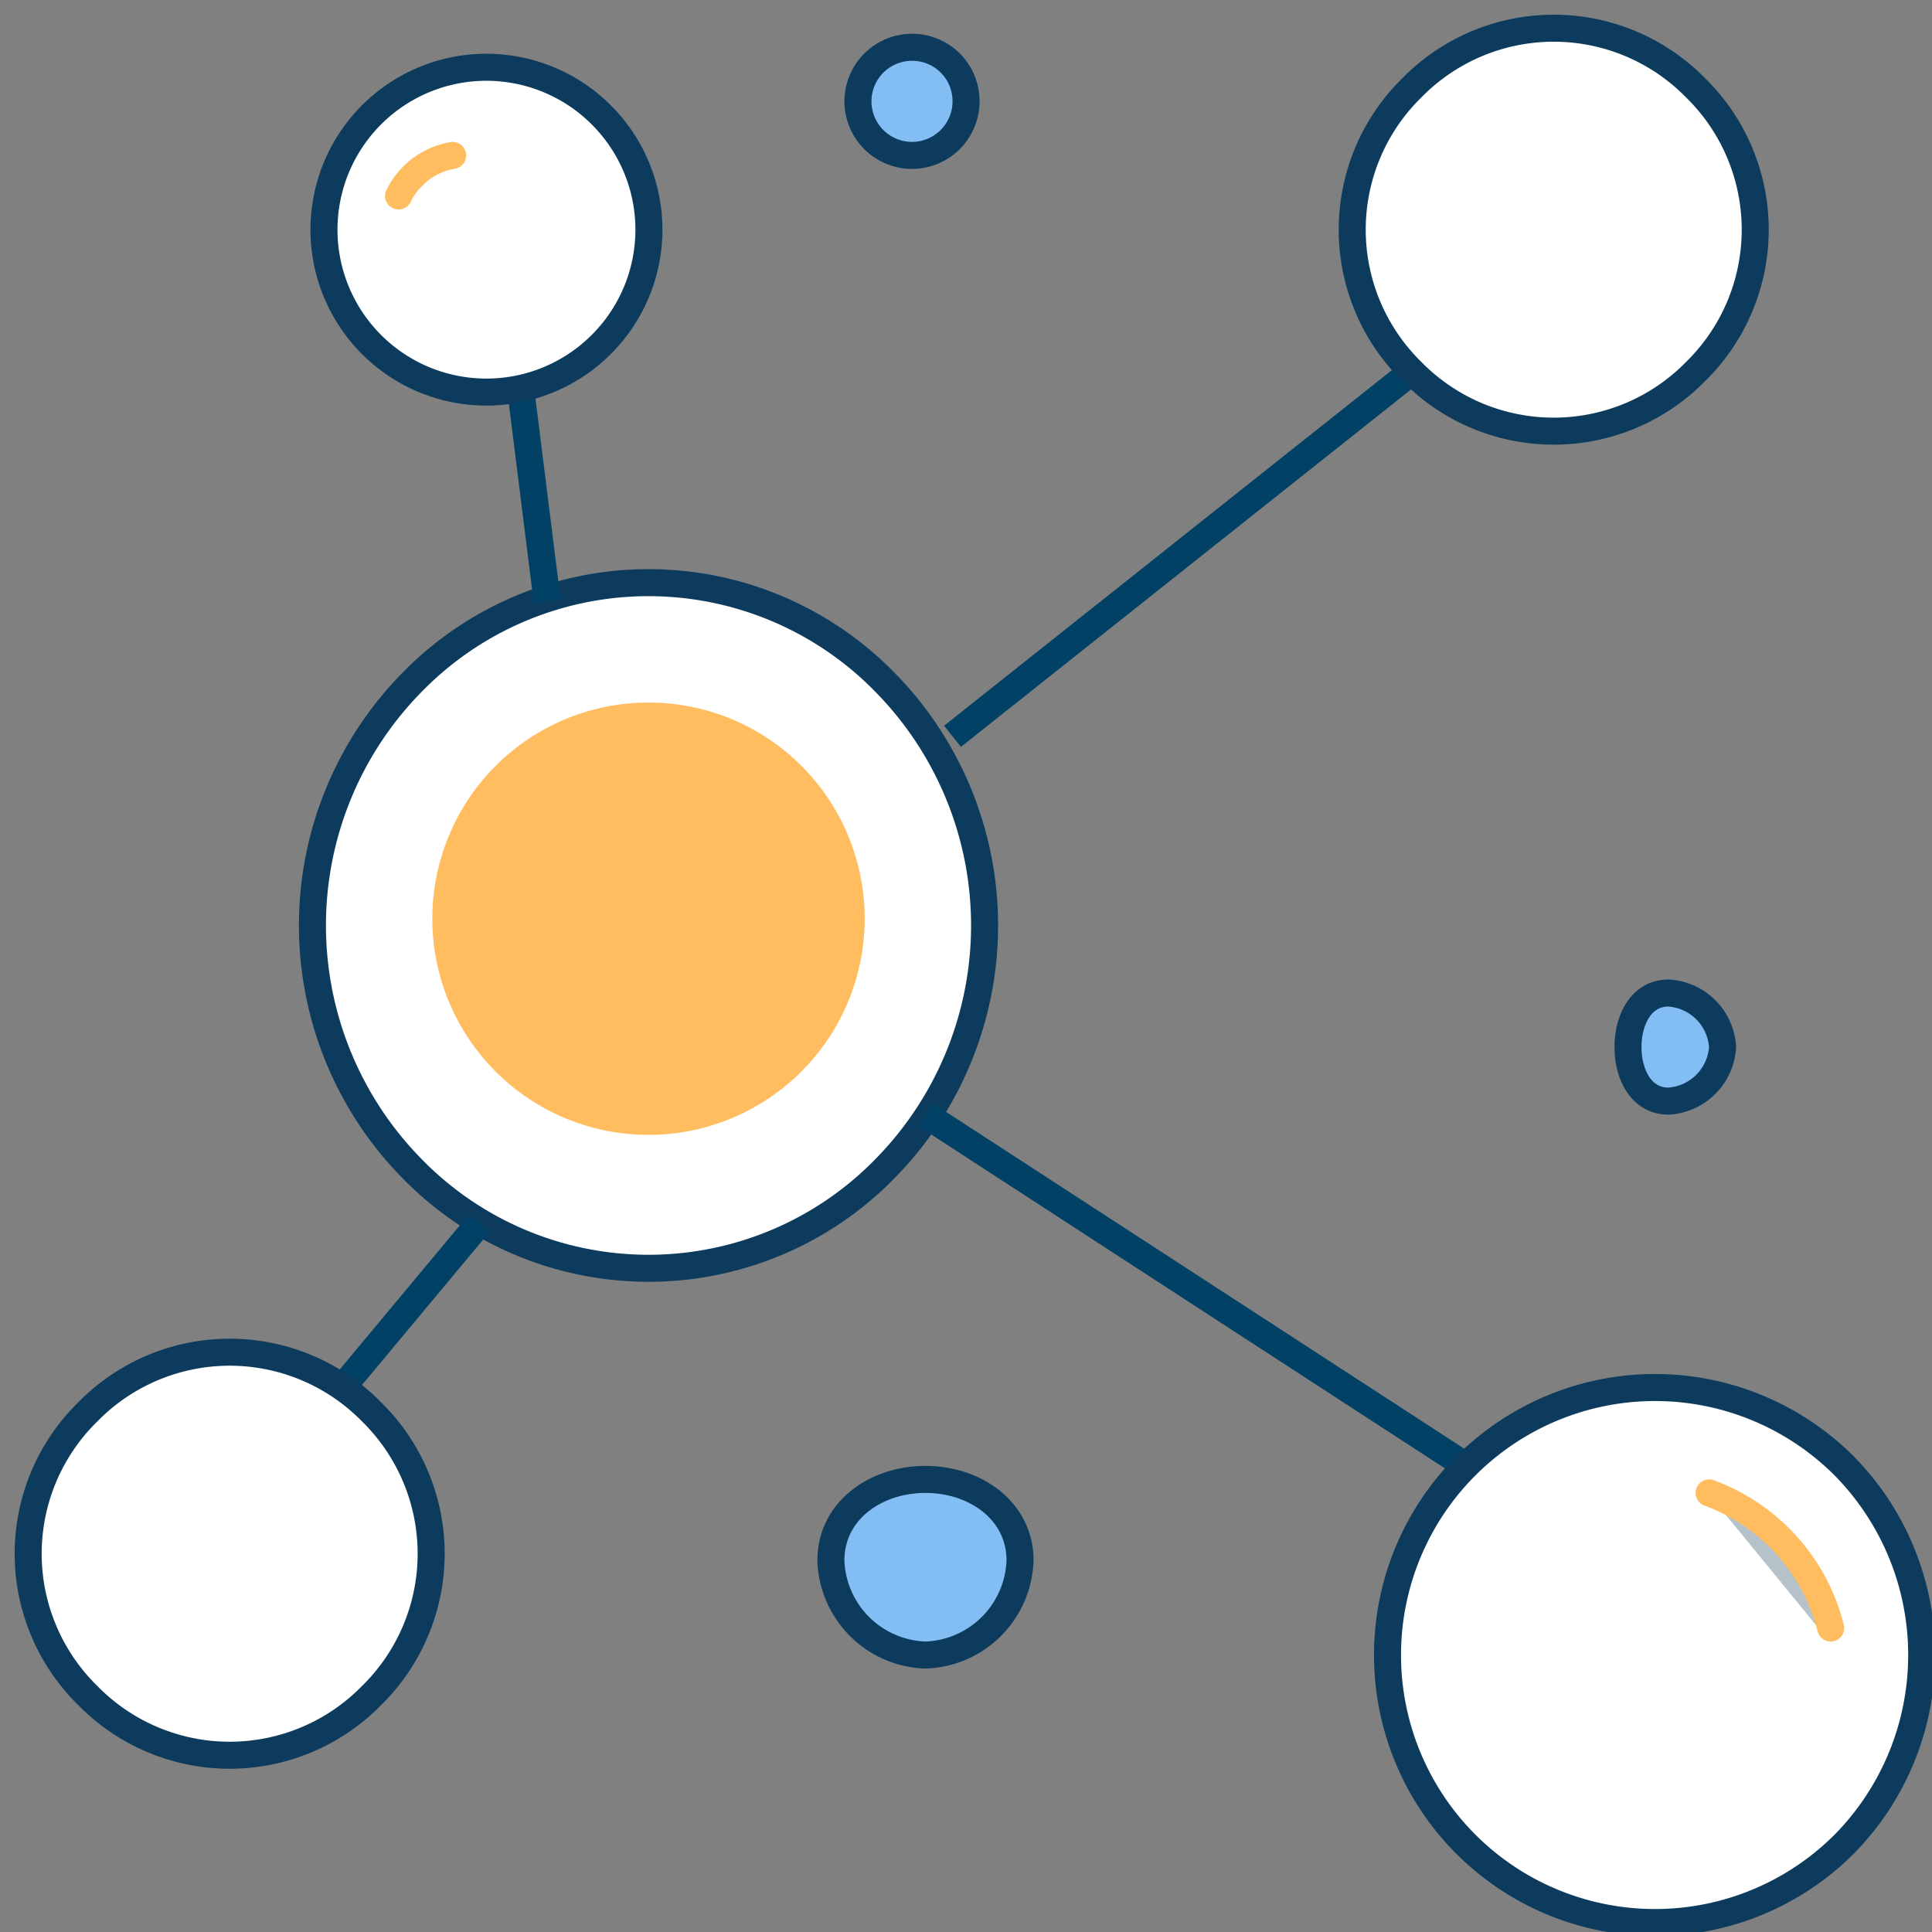
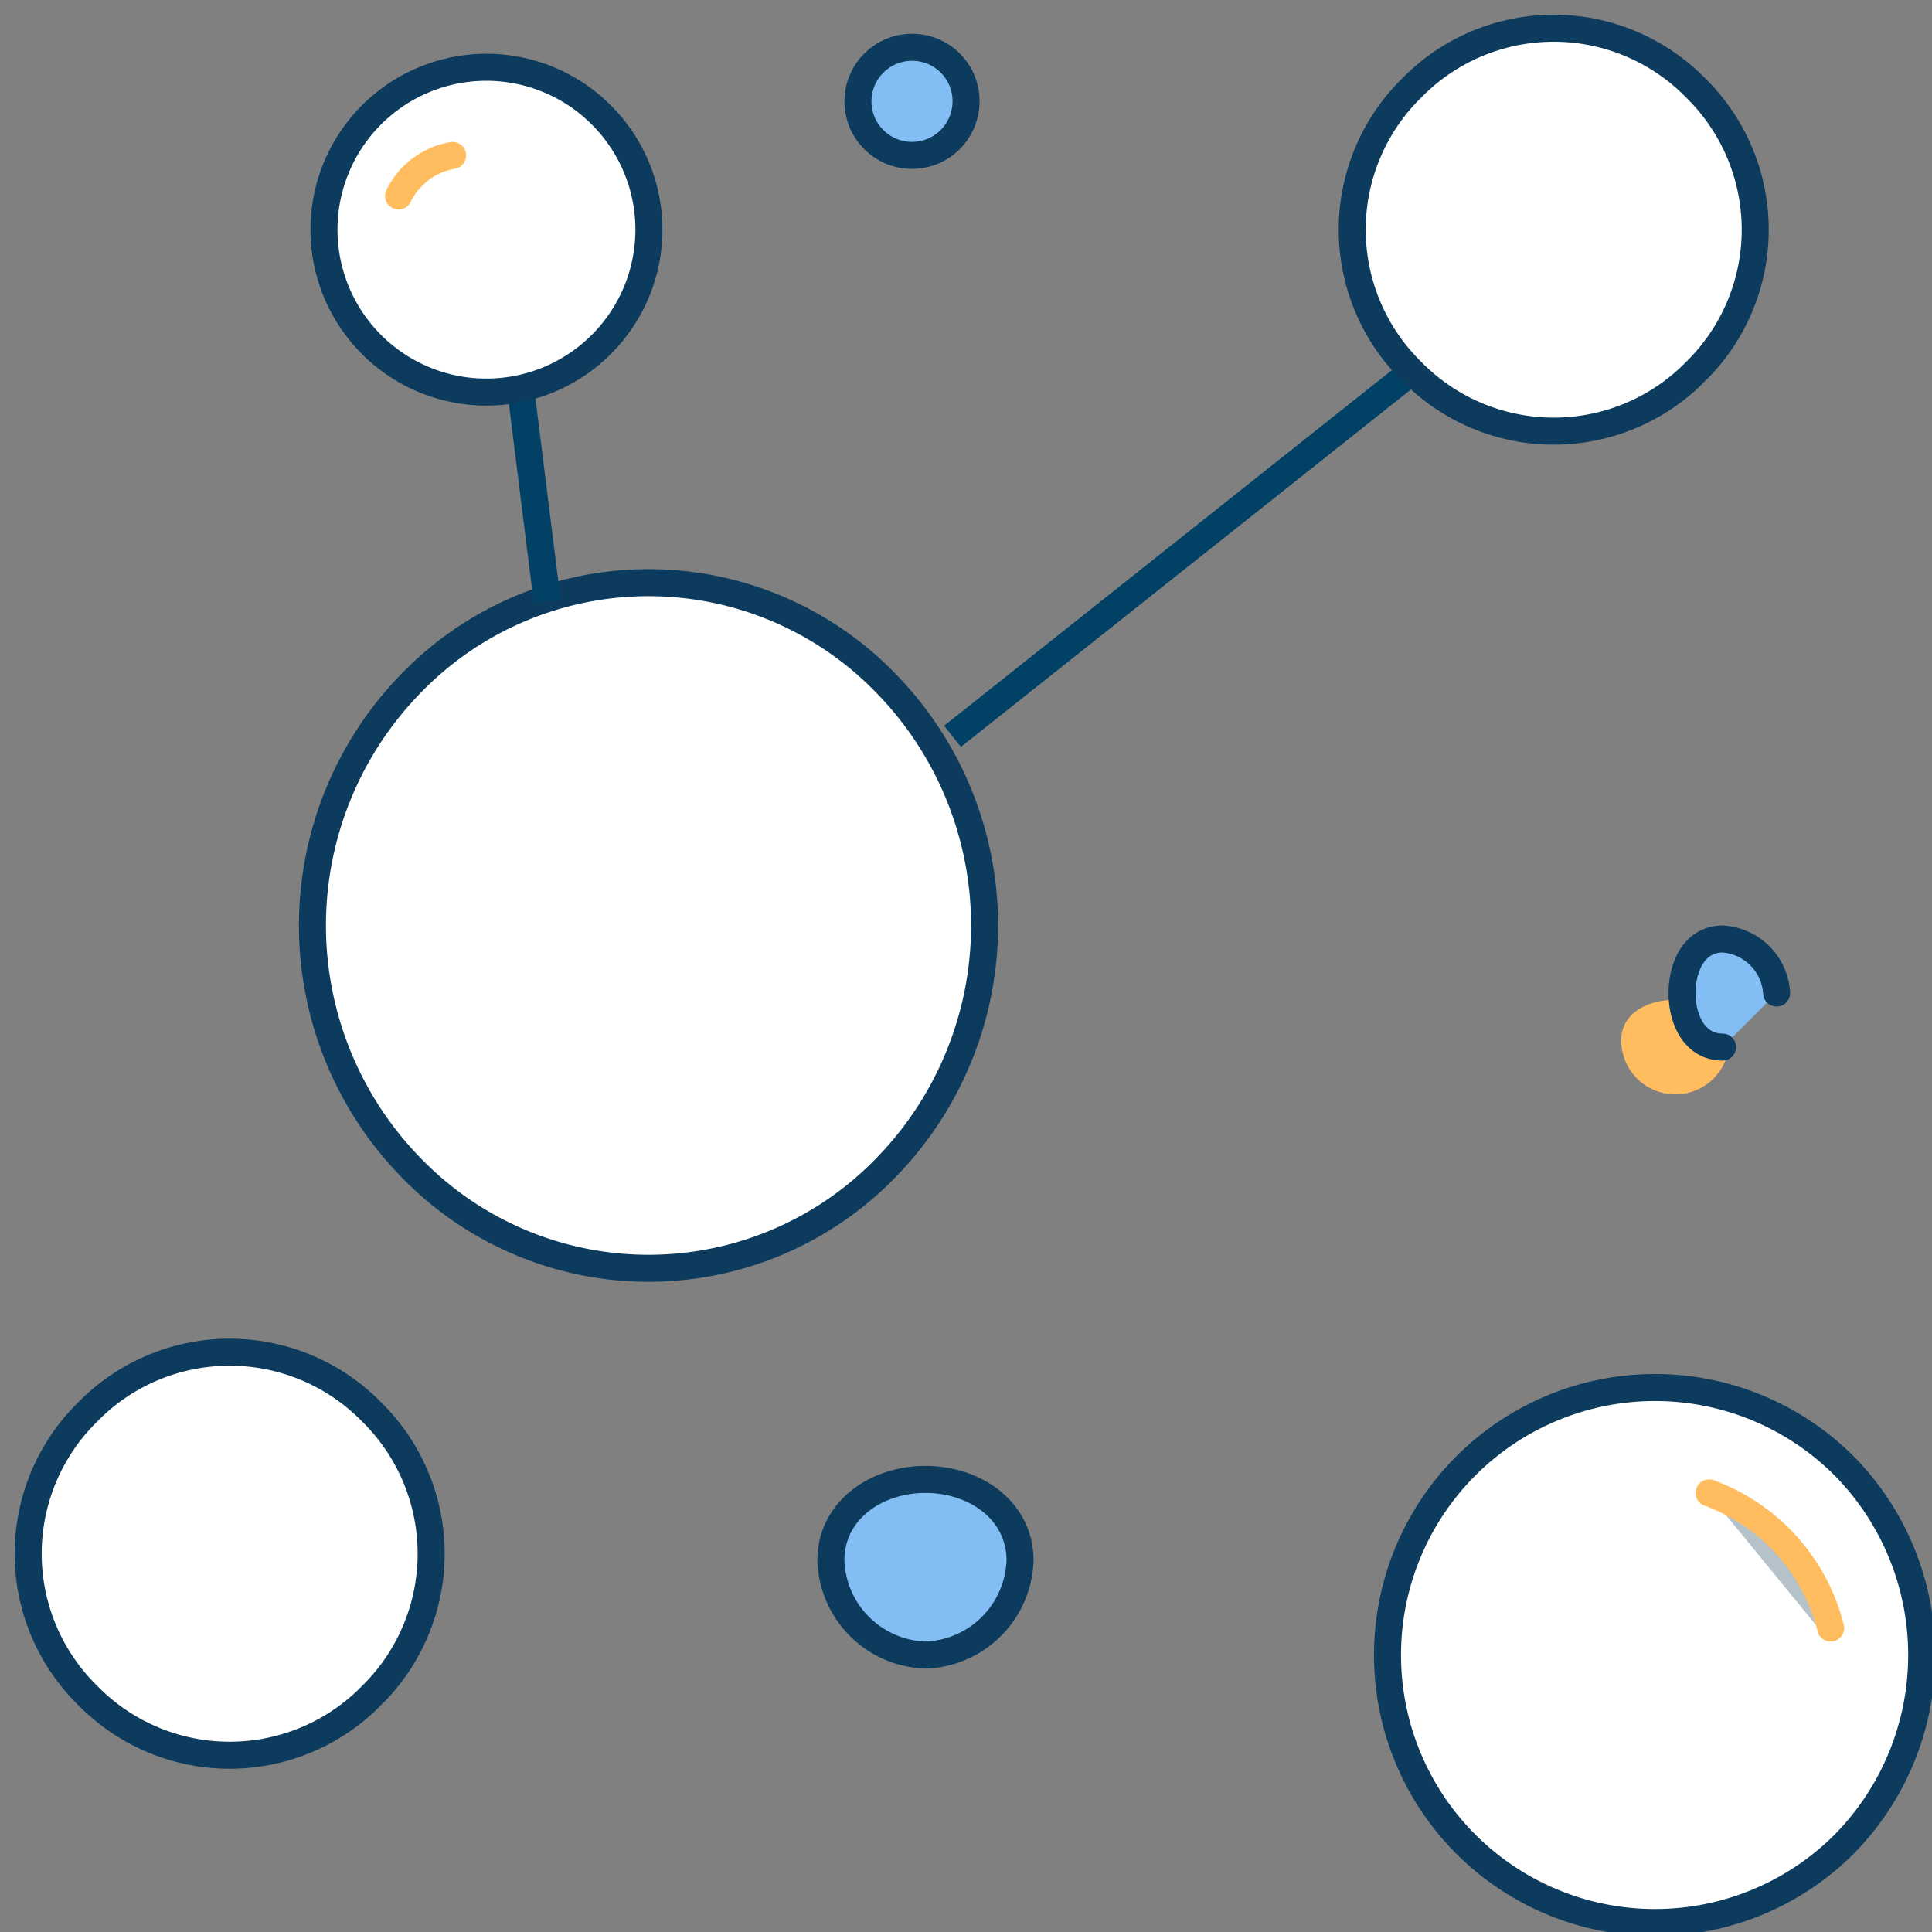
<svg xmlns="http://www.w3.org/2000/svg" width="143" height="143" viewBox="0 0 143 143">
  <rect x="0" y="0" width="143" height="143" fill="#808080" stroke="none" />
  <defs>
    <clipPath id="a">
      <rect width="143" height="143" transform="translate(0 -0.012)" fill="none" />
    </clipPath>
  </defs>
  <g transform="translate(0 0.012)">
    <g transform="translate(0 0)" clip-path="url(#a)">
      <path d="M57.219,33.346a25.456,25.456,0,0,1-36,36,25.456,25.456,0,0,1,36-36" transform="translate(8.782 16.642)" fill="#fff" />
      <path d="M56.719,33.846a25.656,25.656,0,0,1,0,36,24.452,24.452,0,0,1-35,0,25.653,25.653,0,0,1,0-36,24.452,24.452,0,0,1,35,0" transform="translate(8.782 16.642)" fill="none" stroke="#0c3b5d" stroke-linecap="round" stroke-linejoin="round" stroke-width="2" />
-       <path d="M51.707,47.733a16,16,0,1,1-16-16,15.989,15.989,0,0,1,16,16" transform="translate(12.293 20.255)" fill="#ffbd60" />
      <line x2="2" y2="16" transform="translate(38.5 28.488)" fill="none" stroke="#004165" stroke-miterlimit="10" stroke-width="2" />
      <line y1="27" x2="34" transform="translate(70.5 27.488)" fill="none" stroke="#004165" stroke-miterlimit="10" stroke-width="2" />
-       <line x1="40" y1="26" transform="translate(68.5 82.488)" fill="none" stroke="#004165" stroke-miterlimit="10" stroke-width="2" />
-       <line x1="10" y2="12" transform="translate(25.5 90.488)" fill="none" stroke="#004165" stroke-miterlimit="10" stroke-width="2" />
      <path d="M34.885,7.045a12.021,12.021,0,1,0,0,17,12,12,0,0,0,0-17" transform="translate(9.116 1.943)" fill="#fff" />
      <path d="M35.385,6.545a12.021,12.021,0,1,0,0,17,12,12,0,0,0,0-17" transform="translate(9.116 1.943)" fill="none" stroke="#0c3b5d" stroke-linecap="round" stroke-linejoin="round" stroke-width="2" />
      <path d="M86.5,5.359a14.7,14.7,0,0,0-21,0,14.694,14.694,0,0,0,0,21,14.7,14.7,0,0,0,21,0,14.694,14.694,0,0,0,0-21" transform="translate(38.501 0.629)" fill="#fff" />
      <path d="M87,5.859a14.7,14.7,0,0,0-21,0,14.694,14.694,0,0,0,0,21,14.7,14.7,0,0,0,21,0,14.694,14.694,0,0,0,0-21" transform="translate(38.501 0.629)" fill="none" stroke="#0c3b5d" stroke-linecap="round" stroke-linejoin="round" stroke-width="2" />
      <path d="M26.37,65.488a14.694,14.694,0,0,0-21,0,14.694,14.694,0,0,0,0,21,14.691,14.691,0,0,0,21,0,14.7,14.7,0,0,0,0-21" transform="translate(0.63 38.5)" fill="#fff" />
      <path d="M26.87,65.988a14.694,14.694,0,0,0-21,0,14.694,14.694,0,0,0,0,21,14.691,14.691,0,0,0,21,0,14.7,14.7,0,0,0,0-21" transform="translate(0.63 38.5)" fill="none" stroke="#0c3b5d" stroke-linecap="round" stroke-linejoin="round" stroke-width="2" />
      <path d="M96.365,68.353a19.8,19.8,0,1,0,0,28,19.95,19.95,0,0,0,0-28" transform="translate(39.635 39.635)" fill="#fff" />
      <path d="M96.865,68.853a19.8,19.8,0,1,0,0,28,19.95,19.95,0,0,0,0-28" transform="translate(39.635 39.635)" fill="none" stroke="#0c3b5d" stroke-linecap="round" stroke-linejoin="round" stroke-width="2" />
      <path d="M51.106,73.762c0,3.688-2.317,7-6,7a7,7,0,0,1,0-14c3.683,0,6,3.318,6,7" transform="translate(23.893 42.227)" fill="#82bef4" />
      <path d="M51.606,73.262a7.245,7.245,0,0,1-7,7,7.242,7.242,0,0,1-7-7c0-3.682,3.314-6,7-6s7,2.318,7,6" transform="translate(23.893 42.227)" fill="none" stroke="#0c3b5d" stroke-linecap="round" stroke-linejoin="round" stroke-width="2" />
      <path d="M46.5,5.682a4,4,0,1,1-4-4,3.982,3.982,0,0,1,4,4" transform="translate(24.503 1.307)" fill="#82bef4" />
      <path d="M47,6.182a4,4,0,1,1-4-4,3.982,3.982,0,0,1,4,4" transform="translate(24.503 1.307)" fill="none" stroke="#0c3b5d" stroke-linecap="round" stroke-linejoin="round" stroke-width="2" />
      <path d="M81.533,48.52a4,4,0,0,1-8,0c0-2.026,1.971-3,4-3s4,.974,4,3" transform="translate(46.466 28.469)" fill="#ffbd60" />
-       <path d="M81.033,49.02a4.266,4.266,0,0,1-4,4c-2.029,0-3-1.979-3-4s.971-4,3-4a4.262,4.262,0,0,1,4,4" transform="translate(46.466 28.469)" fill="#82bef4" stroke="#0c3b5d" stroke-linecap="round" stroke-linejoin="round" stroke-width="2" />
+       <path d="M81.033,49.02c-2.029,0-3-1.979-3-4s.971-4,3-4a4.262,4.262,0,0,1,4,4" transform="translate(46.466 28.469)" fill="#82bef4" stroke="#0c3b5d" stroke-linecap="round" stroke-linejoin="round" stroke-width="2" />
      <path d="M77.144,67.38a15.943,15.943,0,0,1,9,11" transform="translate(48.857 42.609)" fill="#b6c2c9" />
      <path d="M77.644,67.88a14.366,14.366,0,0,1,9,10" transform="translate(48.857 42.609)" fill="none" stroke="#ffbd60" stroke-linecap="round" stroke-miterlimit="10" stroke-width="2" />
      <path d="M18.42,10.6c.636-1.586,2.3-3.625,4-4" transform="translate(11.58 4.391)" fill="#b6c2c9" />
      <path d="M17.92,10.1a5.482,5.482,0,0,1,4-3" transform="translate(11.58 4.391)" fill="none" stroke="#ffbd60" stroke-linecap="round" stroke-miterlimit="10" stroke-width="2" />
    </g>
  </g>
</svg>